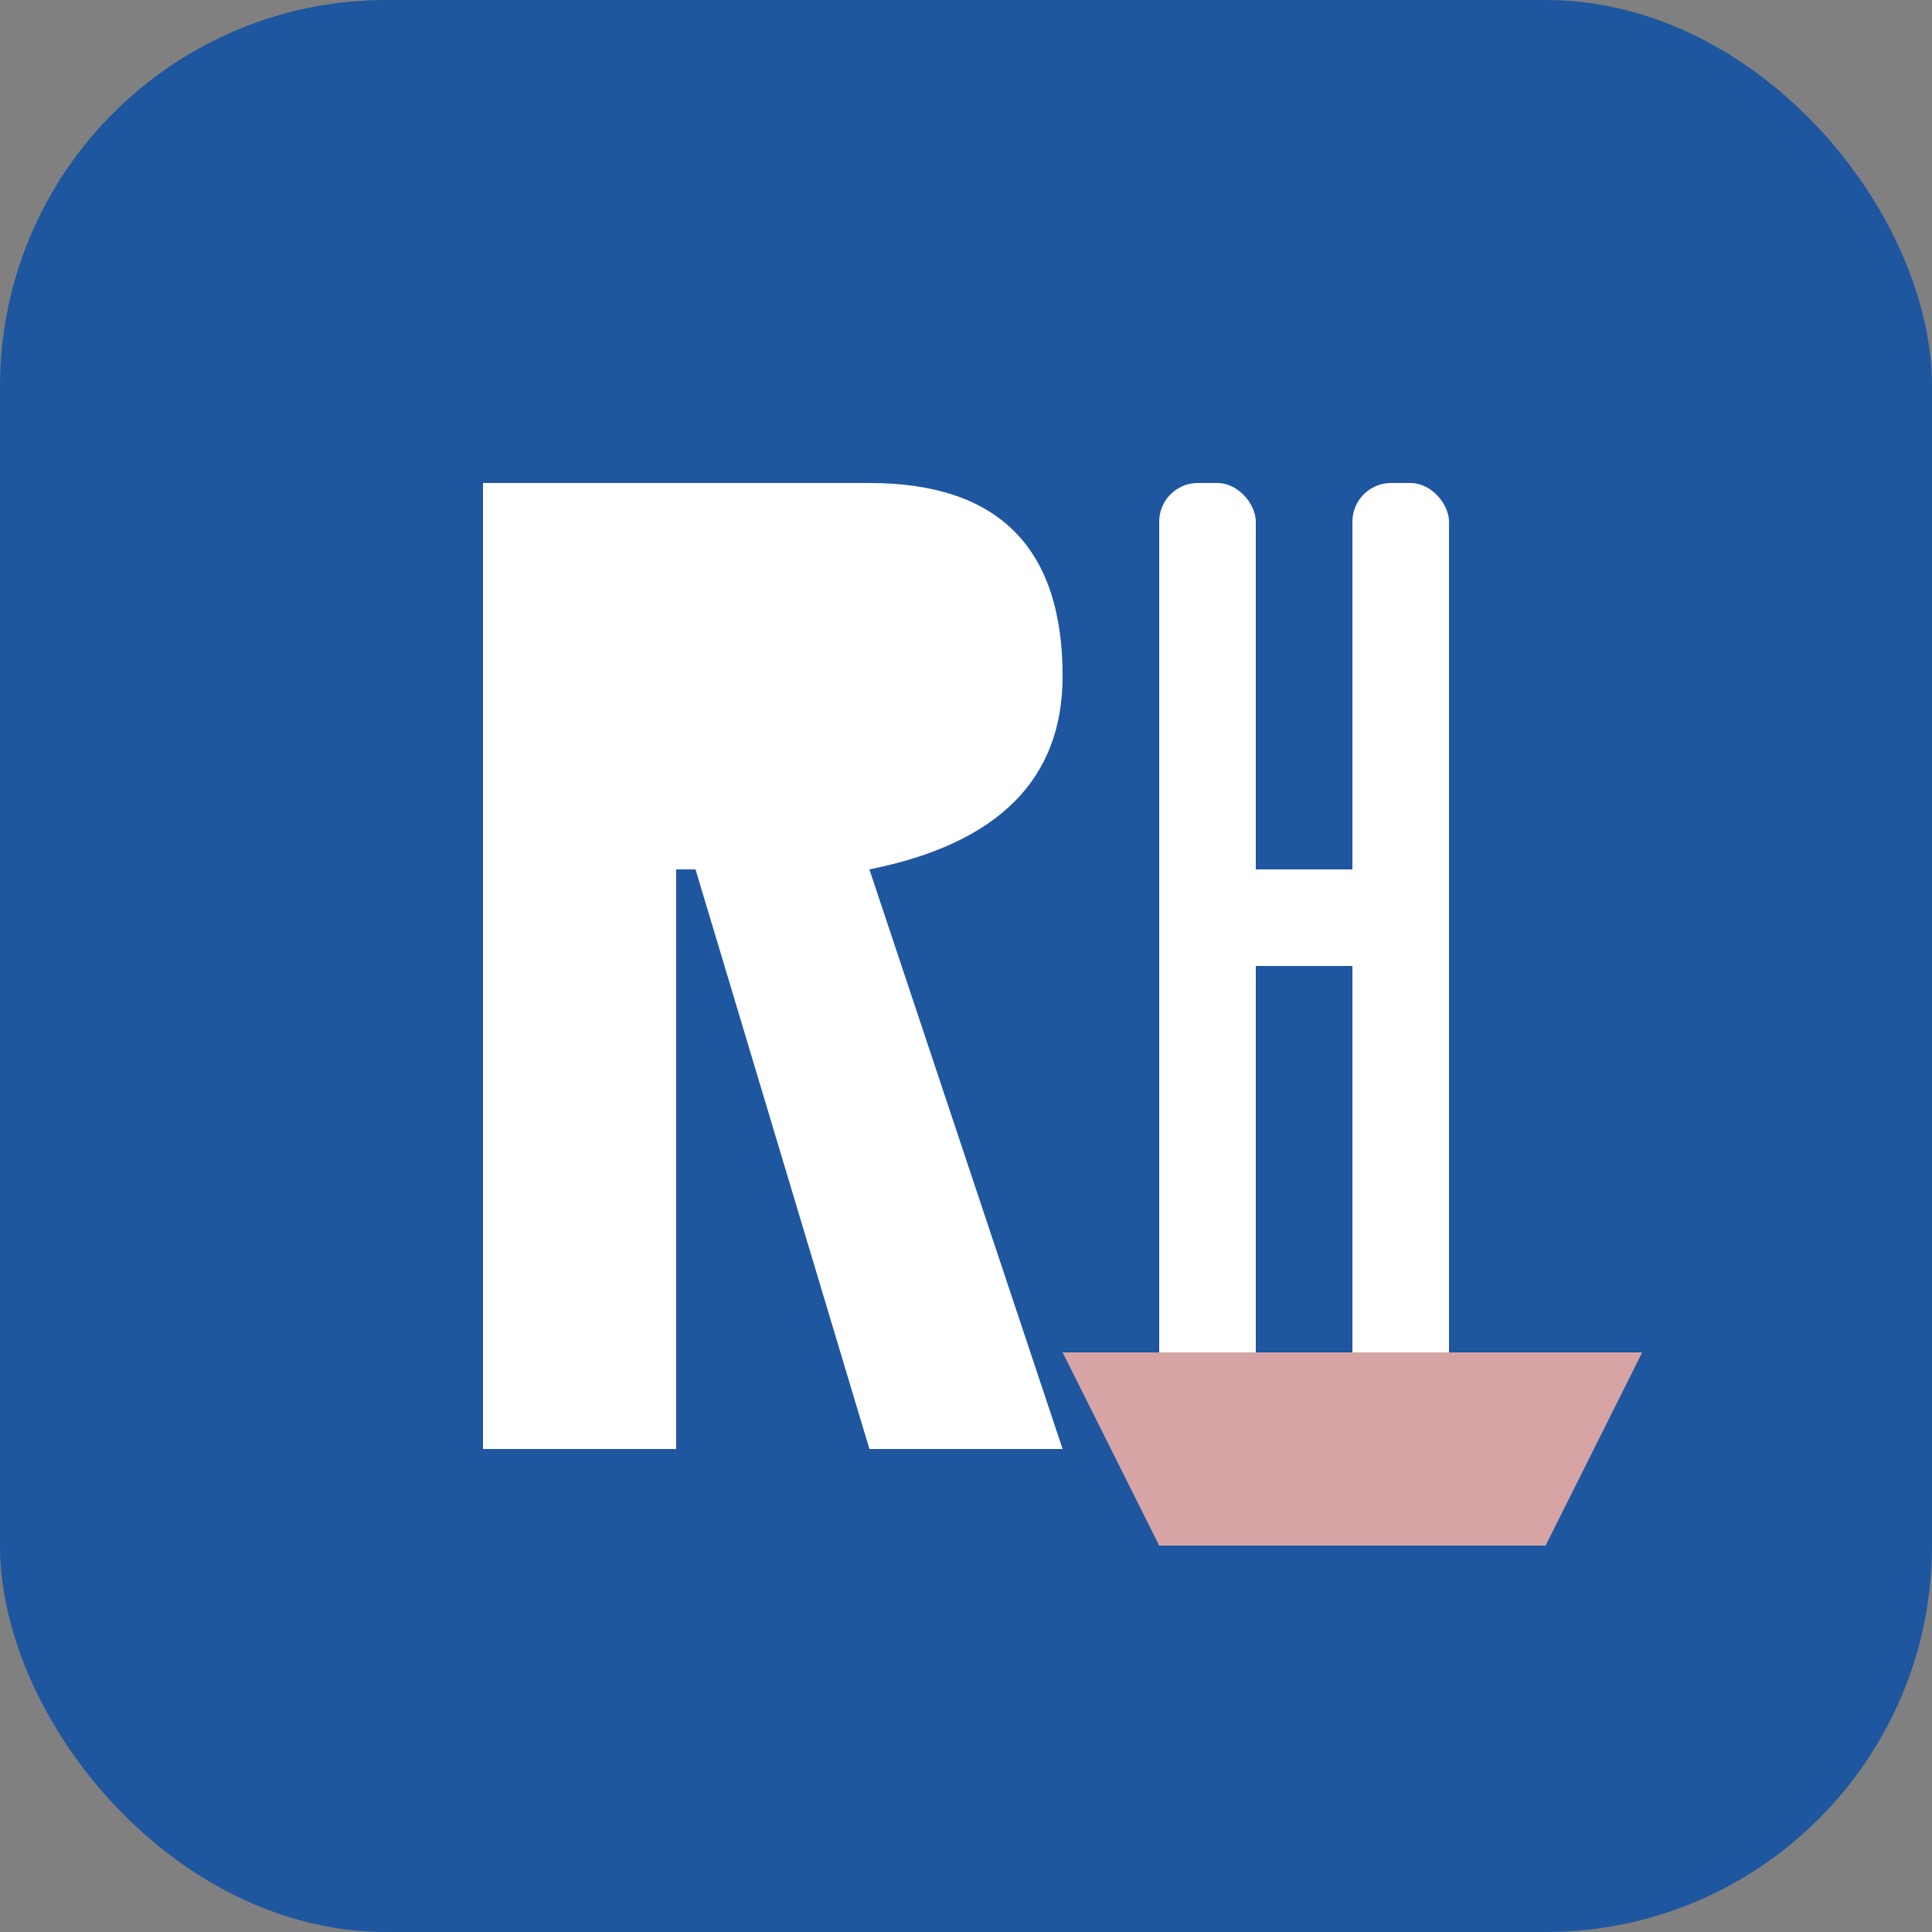
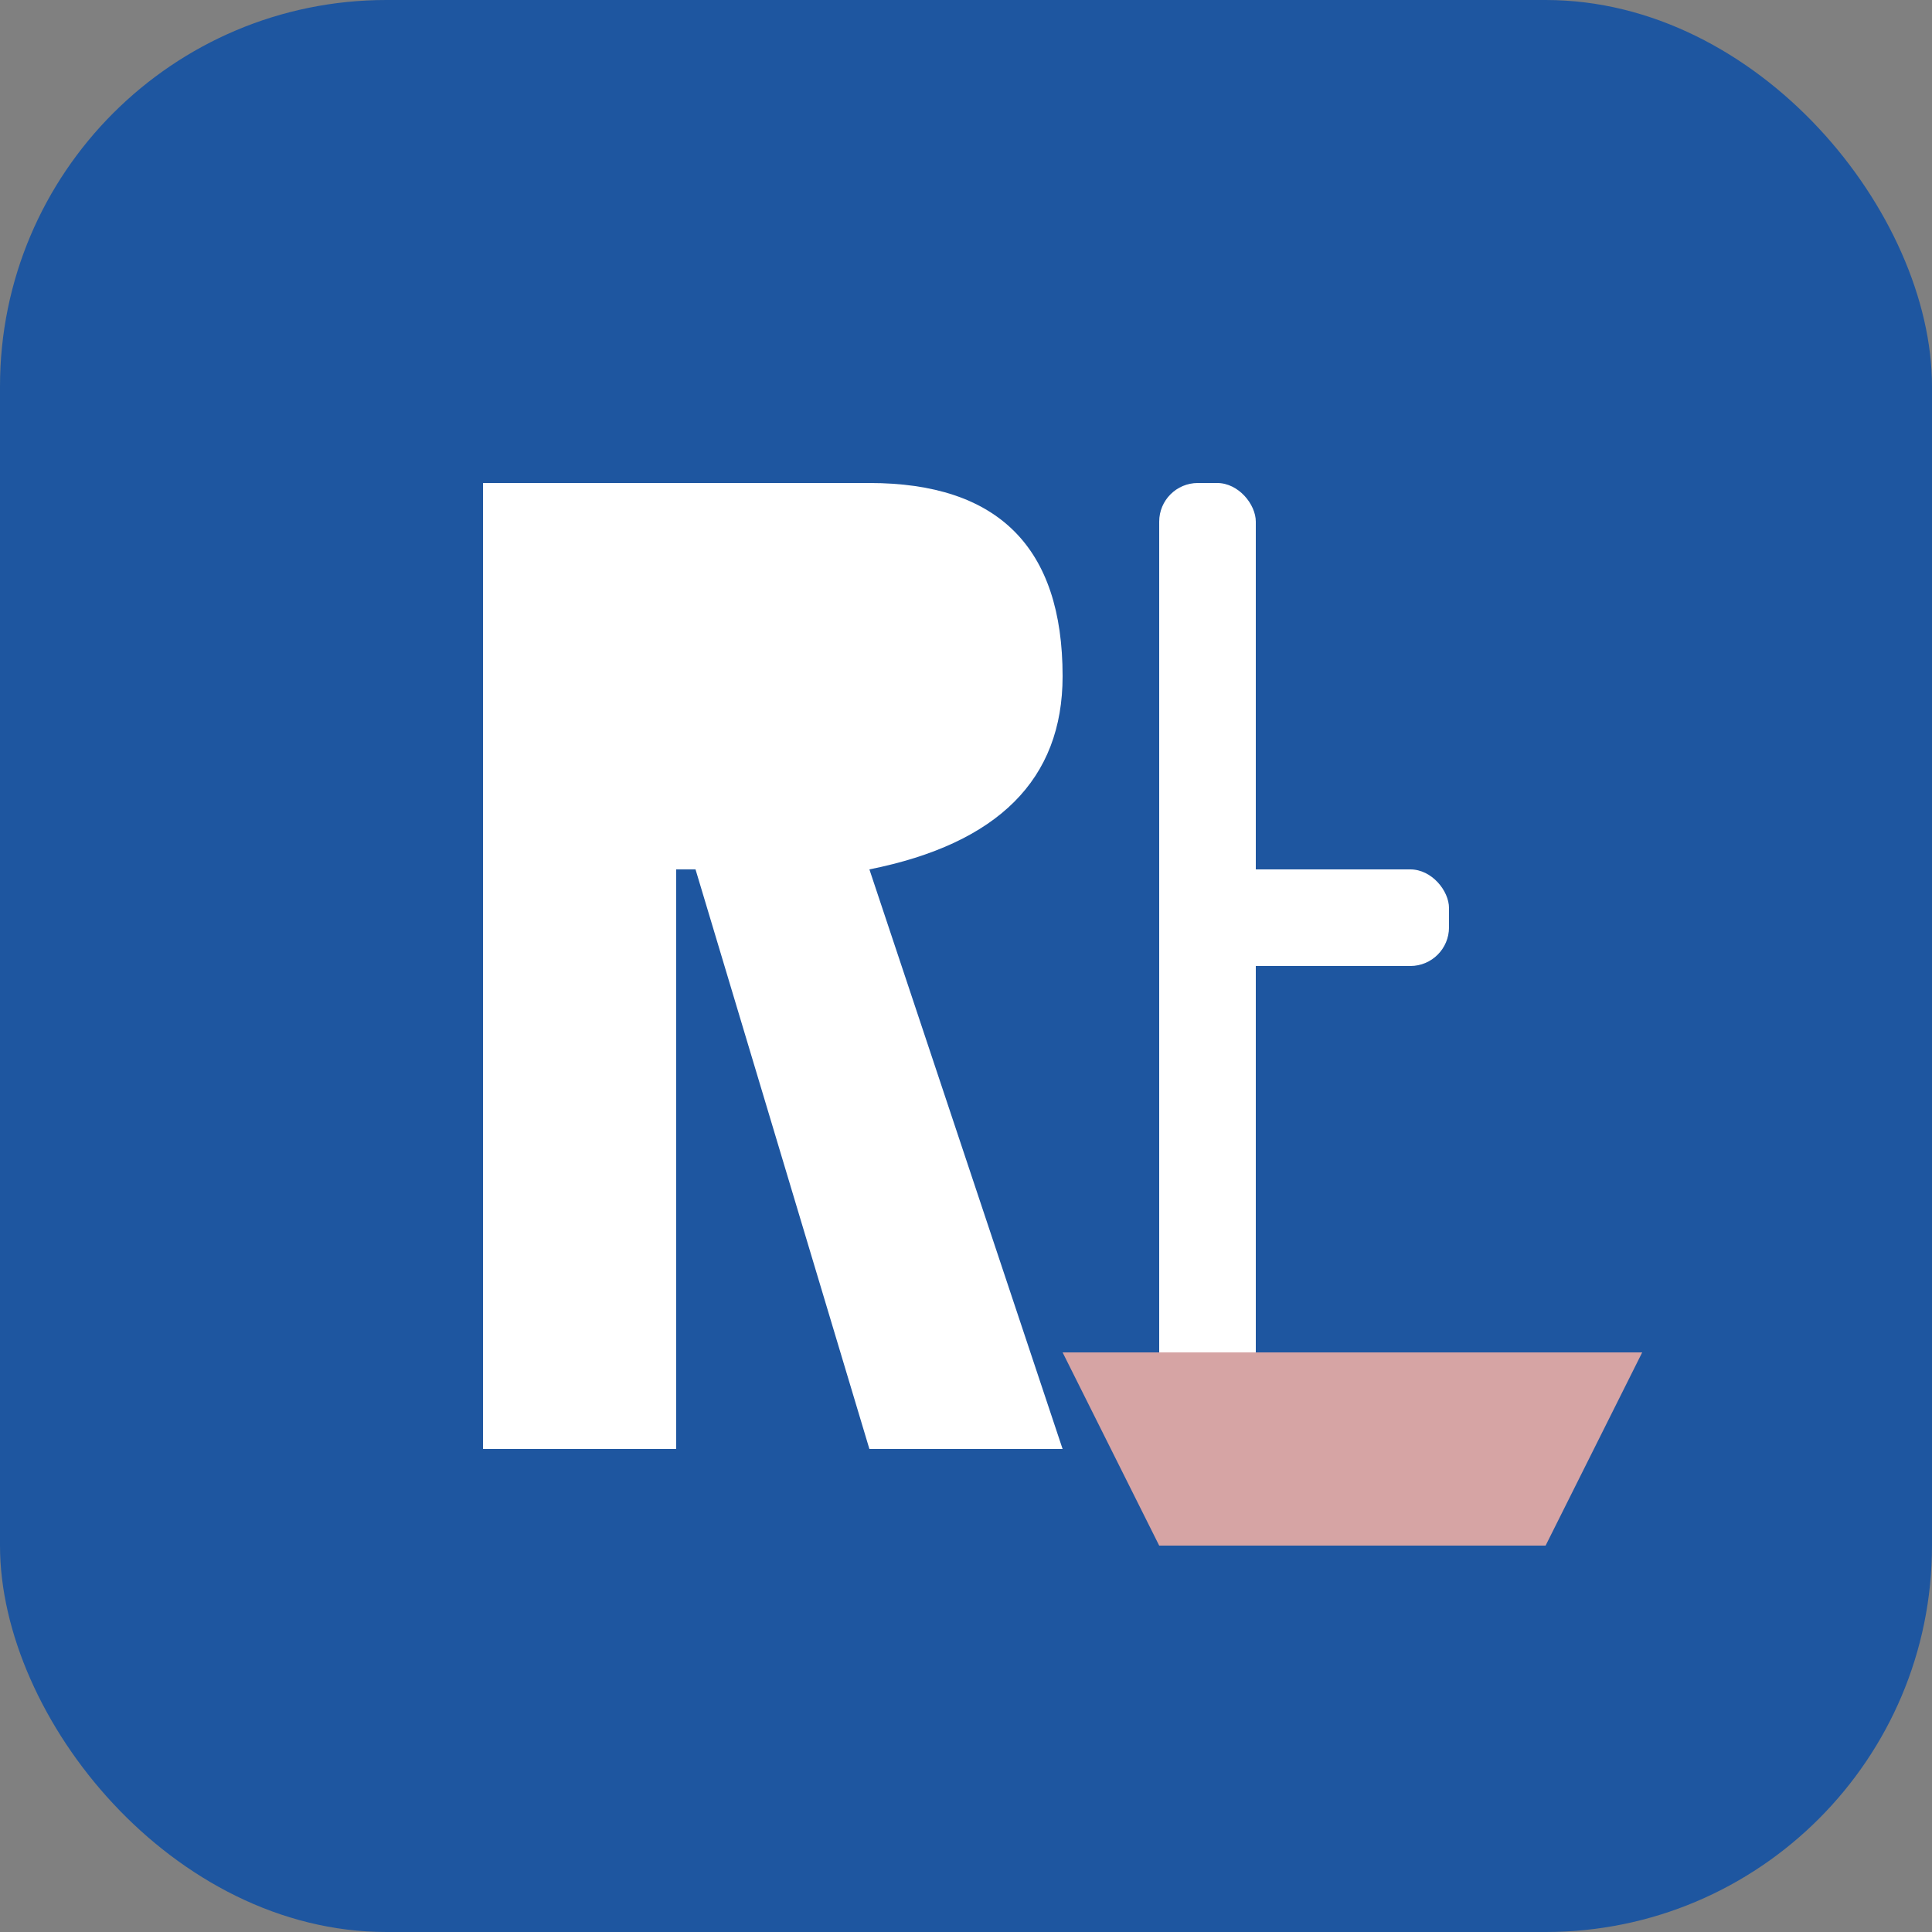
<svg xmlns="http://www.w3.org/2000/svg" viewBox="0 0 100 100" width="100" height="100">
  <rect x="0" y="0" width="100" height="100" fill="#808080" stroke="none" />
  <rect width="100" height="100" rx="20" fill="#1e56a0" />
  <path d="M25 25 H45 Q55 25 55 35 Q55 43 45 45 L55 75 H45 L36 45 H35 V75 H25 Z" fill="white" />
  <rect x="60" y="25" width="5" height="50" rx="2" fill="white" />
-   <rect x="70" y="25" width="5" height="50" rx="2" fill="white" />
  <rect x="60" y="45" width="15" height="5" rx="2" fill="white" />
  <path d="M55 70 L85 70 L80 80 L60 80 Z" fill="#d6a4a4" />
</svg>